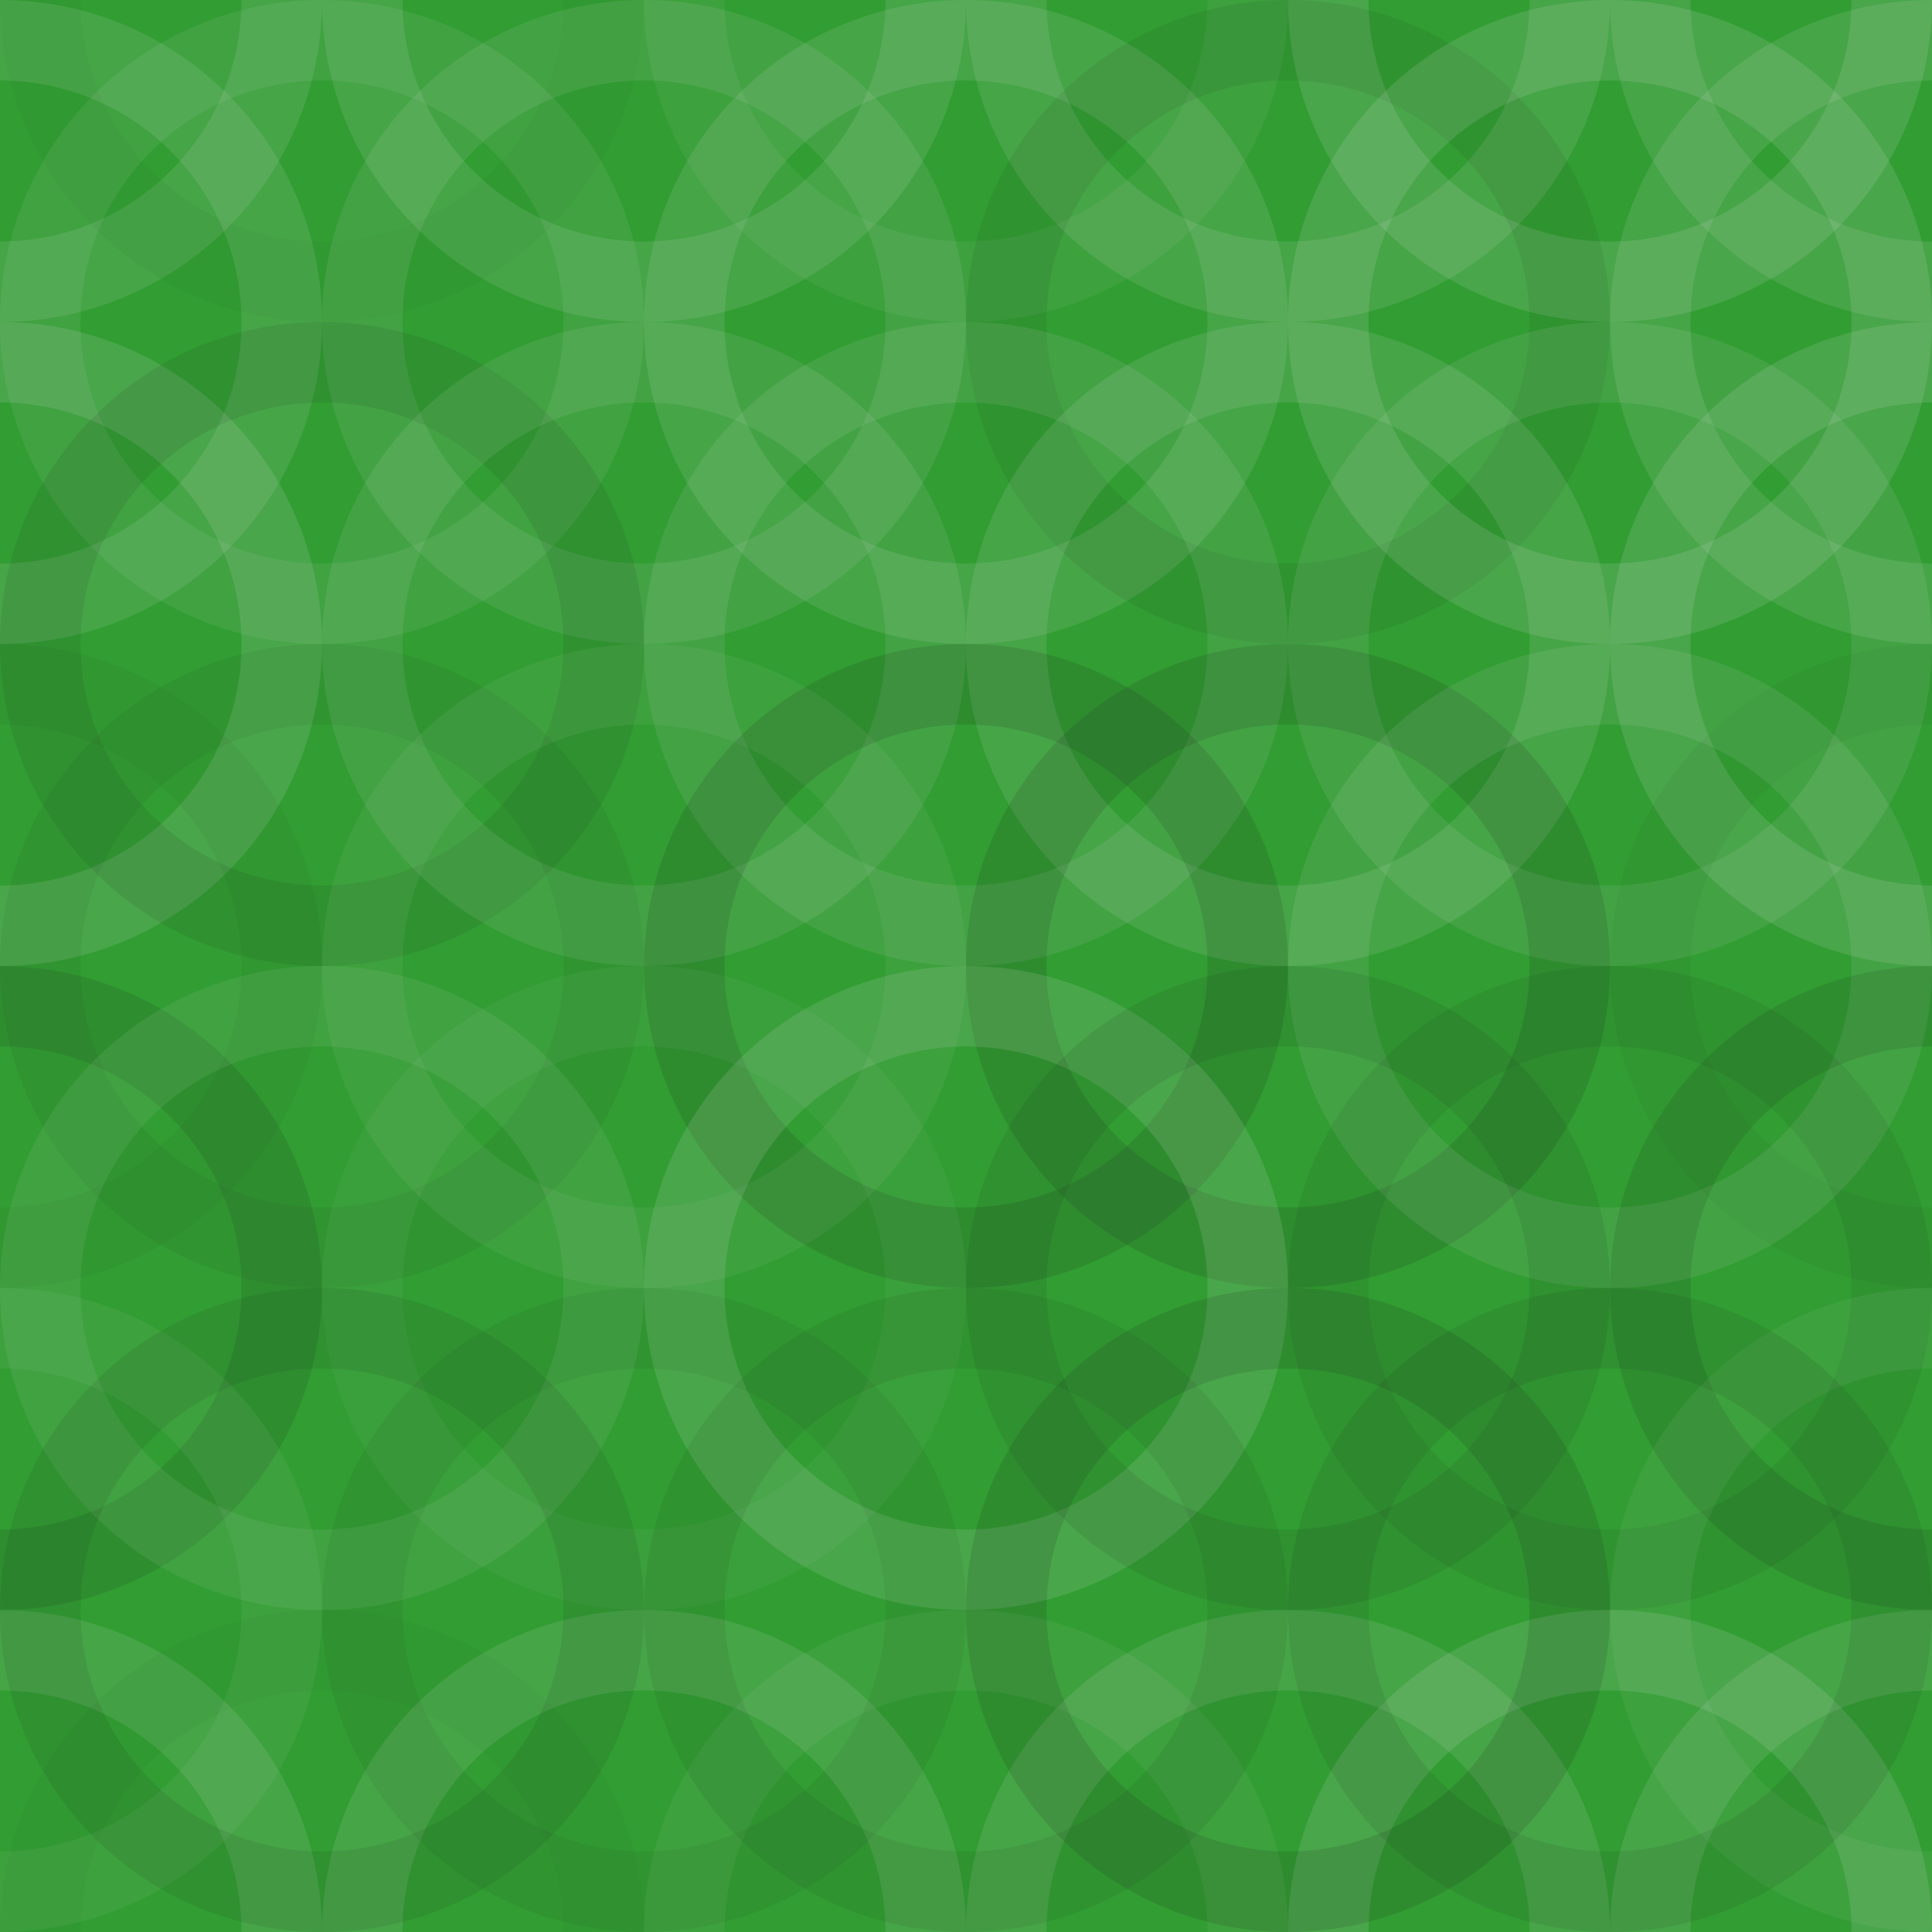
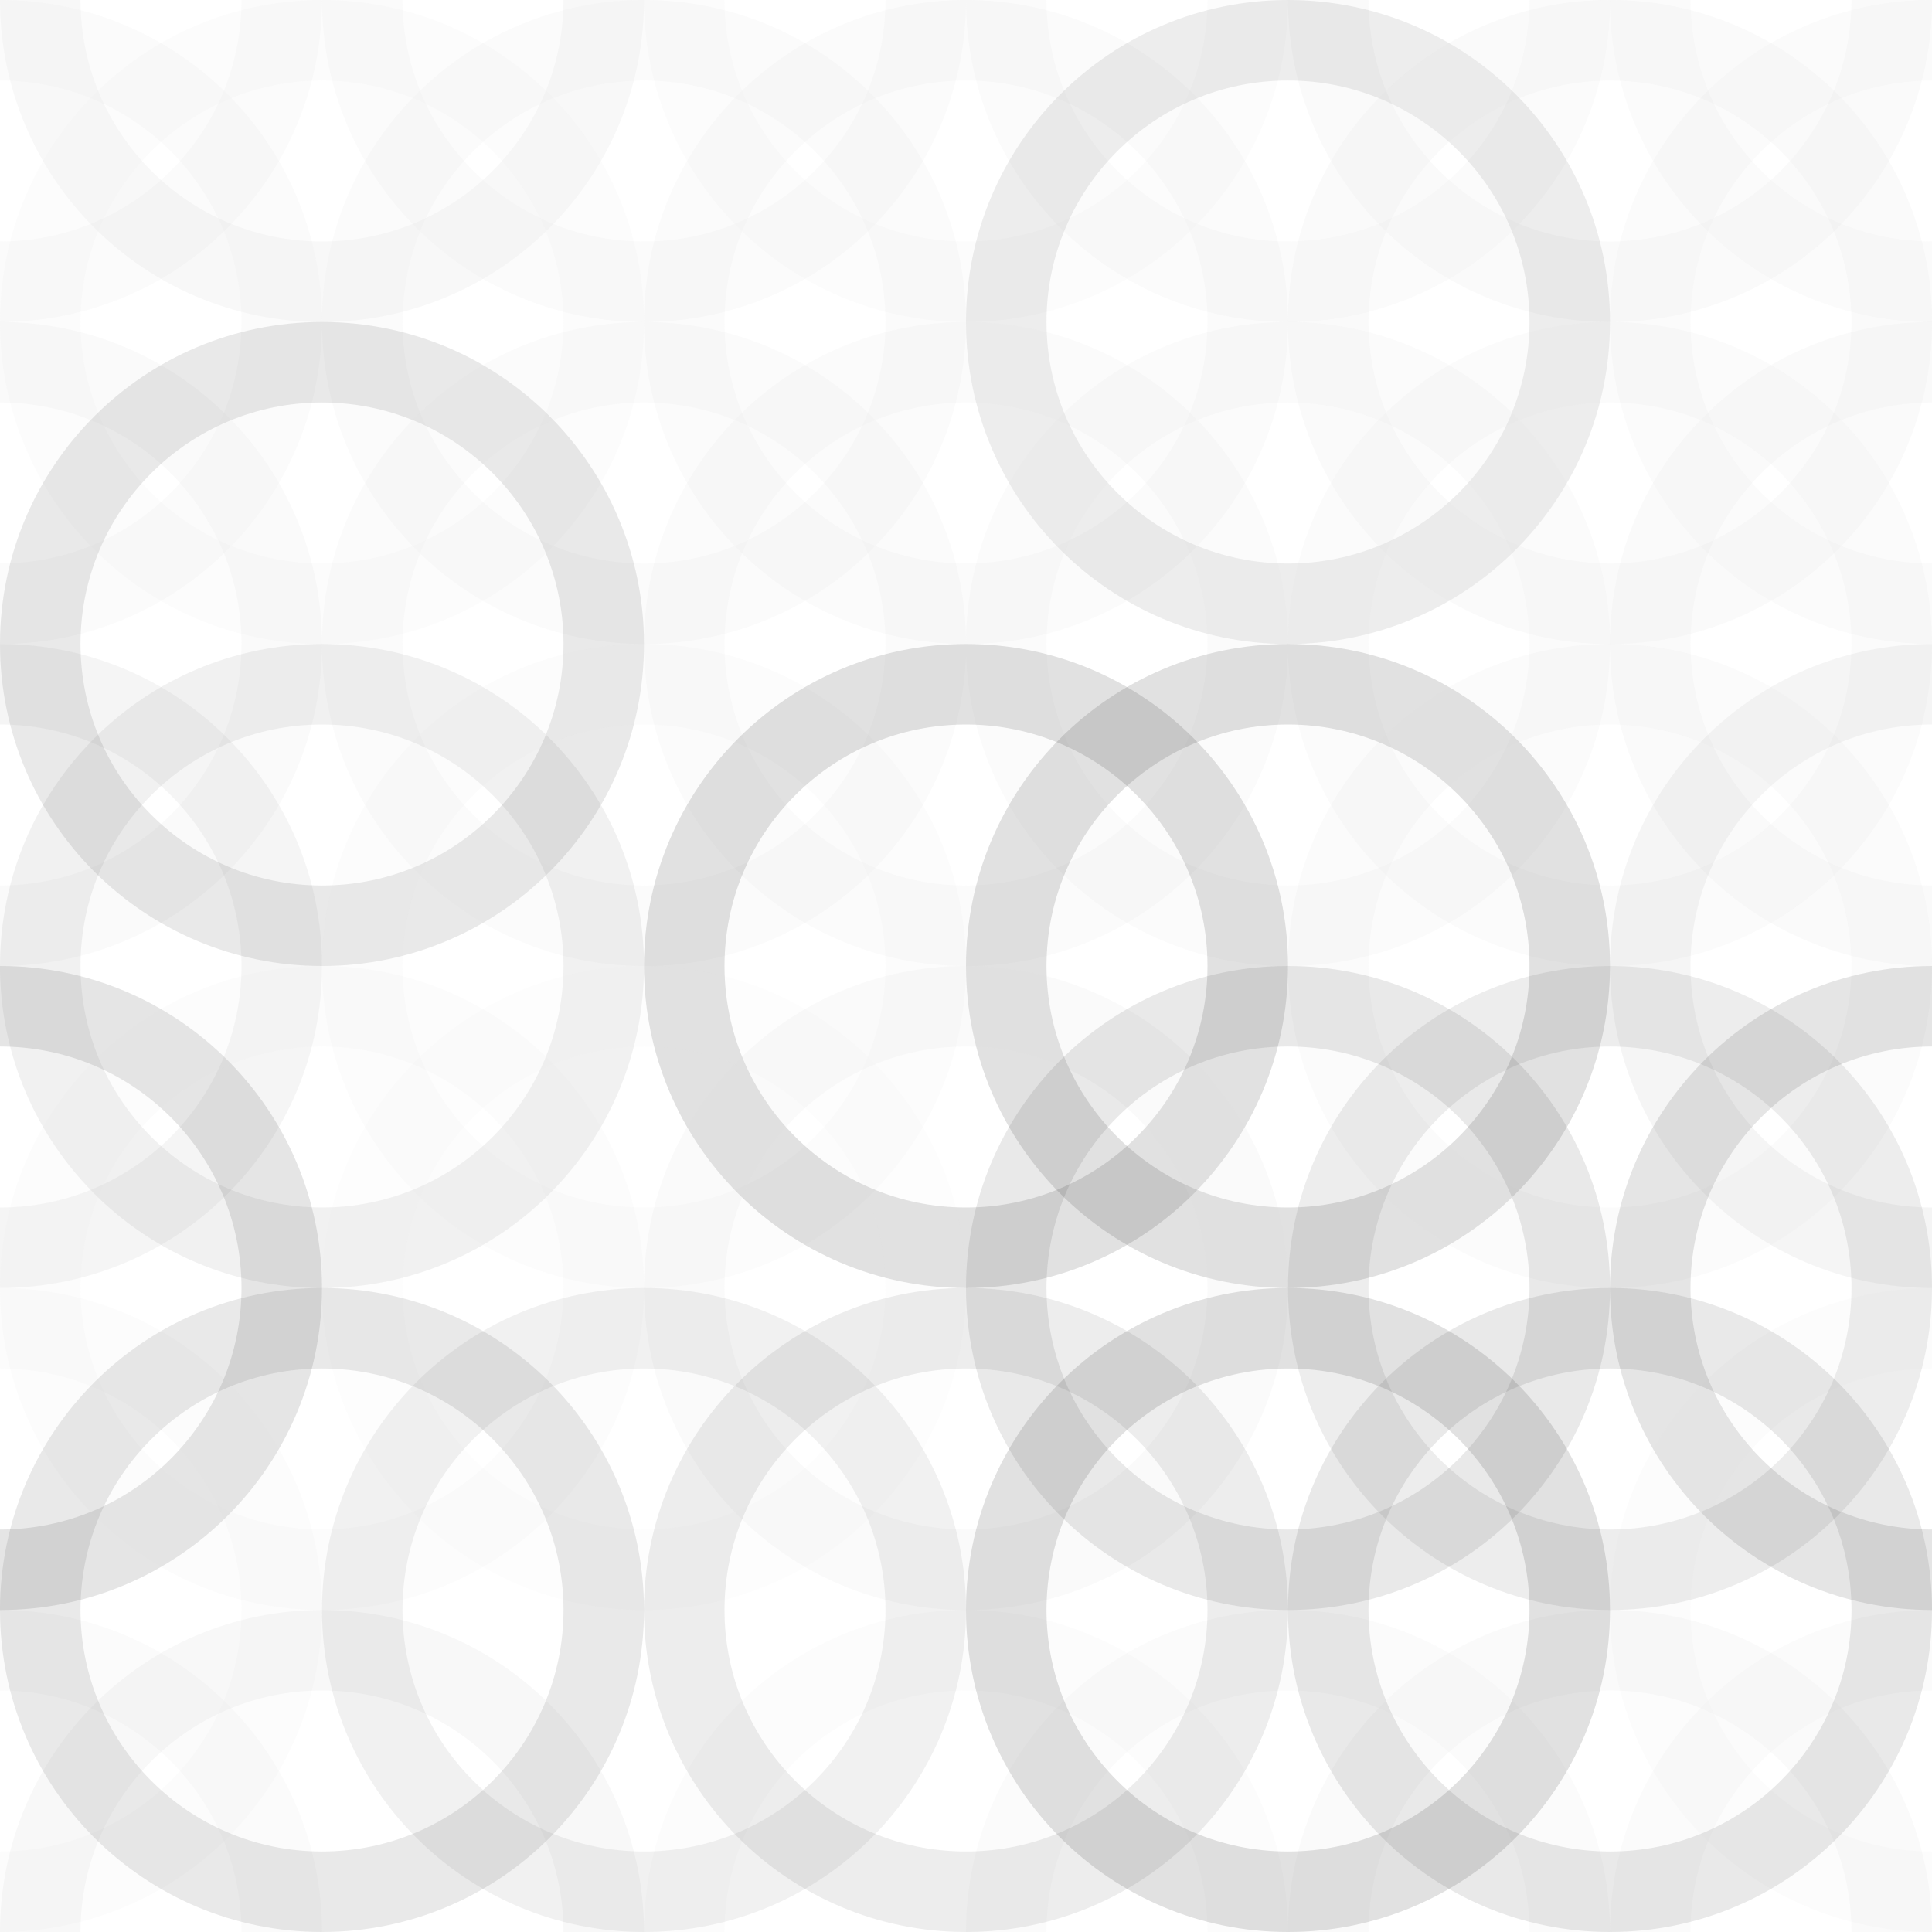
<svg xmlns="http://www.w3.org/2000/svg" width="300" height="300" viewbox="0 0 300 300" preserveAspectRatio="none">
-   <rect x="0" y="0" width="100%" height="100%" fill="rgb(49, 157, 50)" />
  <circle cx="0" cy="0" r="43.75" fill="none" stroke="#ddd" style="opacity:0.124;stroke-width:12.5px;" />
  <circle cx="300" cy="0" r="43.75" fill="none" stroke="#ddd" style="opacity:0.124;stroke-width:12.5px;" />
  <circle cx="0" cy="300" r="43.75" fill="none" stroke="#ddd" style="opacity:0.124;stroke-width:12.5px;" />
  <circle cx="300" cy="300" r="43.75" fill="none" stroke="#ddd" style="opacity:0.124;stroke-width:12.5px;" />
  <circle cx="50" cy="0" r="43.75" fill="none" stroke="#222" style="opacity:0.029;stroke-width:12.5px;" />
  <circle cx="50" cy="300" r="43.75" fill="none" stroke="#222" style="opacity:0.029;stroke-width:12.5px;" />
  <circle cx="100" cy="0" r="43.75" fill="none" stroke="#ddd" style="opacity:0.124;stroke-width:12.5px;" />
-   <circle cx="100" cy="300" r="43.75" fill="none" stroke="#ddd" style="opacity:0.124;stroke-width:12.5px;" />
  <circle cx="150" cy="0" r="43.75" fill="none" stroke="#ddd" style="opacity:0.072;stroke-width:12.5px;" />
  <circle cx="150" cy="300" r="43.75" fill="none" stroke="#ddd" style="opacity:0.072;stroke-width:12.5px;" />
  <circle cx="200" cy="0" r="43.75" fill="none" stroke="#ddd" style="opacity:0.124;stroke-width:12.5px;" />
  <circle cx="200" cy="300" r="43.75" fill="none" stroke="#ddd" style="opacity:0.124;stroke-width:12.5px;" />
  <circle cx="250" cy="0" r="43.75" fill="none" stroke="#ddd" style="opacity:0.141;stroke-width:12.5px;" />
  <circle cx="250" cy="300" r="43.75" fill="none" stroke="#ddd" style="opacity:0.141;stroke-width:12.5px;" />
  <circle cx="0" cy="50" r="43.75" fill="none" stroke="#ddd" style="opacity:0.124;stroke-width:12.5px;" />
  <circle cx="300" cy="50" r="43.75" fill="none" stroke="#ddd" style="opacity:0.124;stroke-width:12.5px;" />
  <circle cx="50" cy="50" r="43.75" fill="none" stroke="#ddd" style="opacity:0.089;stroke-width:12.5px;" />
  <circle cx="100" cy="50" r="43.75" fill="none" stroke="#ddd" style="opacity:0.107;stroke-width:12.5px;" />
  <circle cx="150" cy="50" r="43.75" fill="none" stroke="#ddd" style="opacity:0.124;stroke-width:12.5px;" />
  <circle cx="200" cy="50" r="43.75" fill="none" stroke="#222" style="opacity:0.081;stroke-width:12.5px;" />
  <circle cx="250" cy="50" r="43.75" fill="none" stroke="#ddd" style="opacity:0.141;stroke-width:12.5px;" />
  <circle cx="0" cy="100" r="43.75" fill="none" stroke="#ddd" style="opacity:0.141;stroke-width:12.5px;" />
  <circle cx="300" cy="100" r="43.75" fill="none" stroke="#ddd" style="opacity:0.141;stroke-width:12.5px;" />
  <circle cx="50" cy="100" r="43.75" fill="none" stroke="#222" style="opacity:0.098;stroke-width:12.5px;" />
  <circle cx="100" cy="100" r="43.75" fill="none" stroke="#ddd" style="opacity:0.107;stroke-width:12.5px;" />
  <circle cx="150" cy="100" r="43.75" fill="none" stroke="#ddd" style="opacity:0.107;stroke-width:12.5px;" />
  <circle cx="200" cy="100" r="43.75" fill="none" stroke="#ddd" style="opacity:0.124;stroke-width:12.5px;" />
  <circle cx="250" cy="100" r="43.75" fill="none" stroke="#ddd" style="opacity:0.107;stroke-width:12.5px;" />
  <circle cx="0" cy="150" r="43.75" fill="none" stroke="#222" style="opacity:0.046;stroke-width:12.5px;" />
  <circle cx="300" cy="150" r="43.75" fill="none" stroke="#222" style="opacity:0.046;stroke-width:12.5px;" />
  <circle cx="50" cy="150" r="43.75" fill="none" stroke="#222" style="opacity:0.063;stroke-width:12.5px;" />
  <circle cx="100" cy="150" r="43.75" fill="none" stroke="#ddd" style="opacity:0.072;stroke-width:12.5px;" />
  <circle cx="150" cy="150" r="43.75" fill="none" stroke="#222" style="opacity:0.133;stroke-width:12.5px;" />
  <circle cx="200" cy="150" r="43.75" fill="none" stroke="#222" style="opacity:0.133;stroke-width:12.5px;" />
  <circle cx="250" cy="150" r="43.75" fill="none" stroke="#ddd" style="opacity:0.107;stroke-width:12.5px;" />
  <circle cx="0" cy="200" r="43.75" fill="none" stroke="#222" style="opacity:0.115;stroke-width:12.5px;" />
  <circle cx="300" cy="200" r="43.75" fill="none" stroke="#222" style="opacity:0.115;stroke-width:12.5px;" />
  <circle cx="50" cy="200" r="43.75" fill="none" stroke="#ddd" style="opacity:0.089;stroke-width:12.5px;" />
  <circle cx="100" cy="200" r="43.75" fill="none" stroke="#ddd" style="opacity:0.055;stroke-width:12.5px;" />
  <circle cx="150" cy="200" r="43.75" fill="none" stroke="#ddd" style="opacity:0.141;stroke-width:12.5px;" />
  <circle cx="200" cy="200" r="43.75" fill="none" stroke="#222" style="opacity:0.098;stroke-width:12.5px;" />
  <circle cx="250" cy="200" r="43.75" fill="none" stroke="#222" style="opacity:0.081;stroke-width:12.5px;" />
  <circle cx="0" cy="250" r="43.75" fill="none" stroke="#ddd" style="opacity:0.072;stroke-width:12.5px;" />
  <circle cx="300" cy="250" r="43.75" fill="none" stroke="#ddd" style="opacity:0.072;stroke-width:12.5px;" />
  <circle cx="50" cy="250" r="43.75" fill="none" stroke="#222" style="opacity:0.098;stroke-width:12.5px;" />
  <circle cx="100" cy="250" r="43.75" fill="none" stroke="#222" style="opacity:0.063;stroke-width:12.5px;" />
  <circle cx="150" cy="250" r="43.75" fill="none" stroke="#222" style="opacity:0.081;stroke-width:12.5px;" />
  <circle cx="200" cy="250" r="43.75" fill="none" stroke="#222" style="opacity:0.133;stroke-width:12.5px;" />
  <circle cx="250" cy="250" r="43.75" fill="none" stroke="#222" style="opacity:0.098;stroke-width:12.5px;" />
</svg>